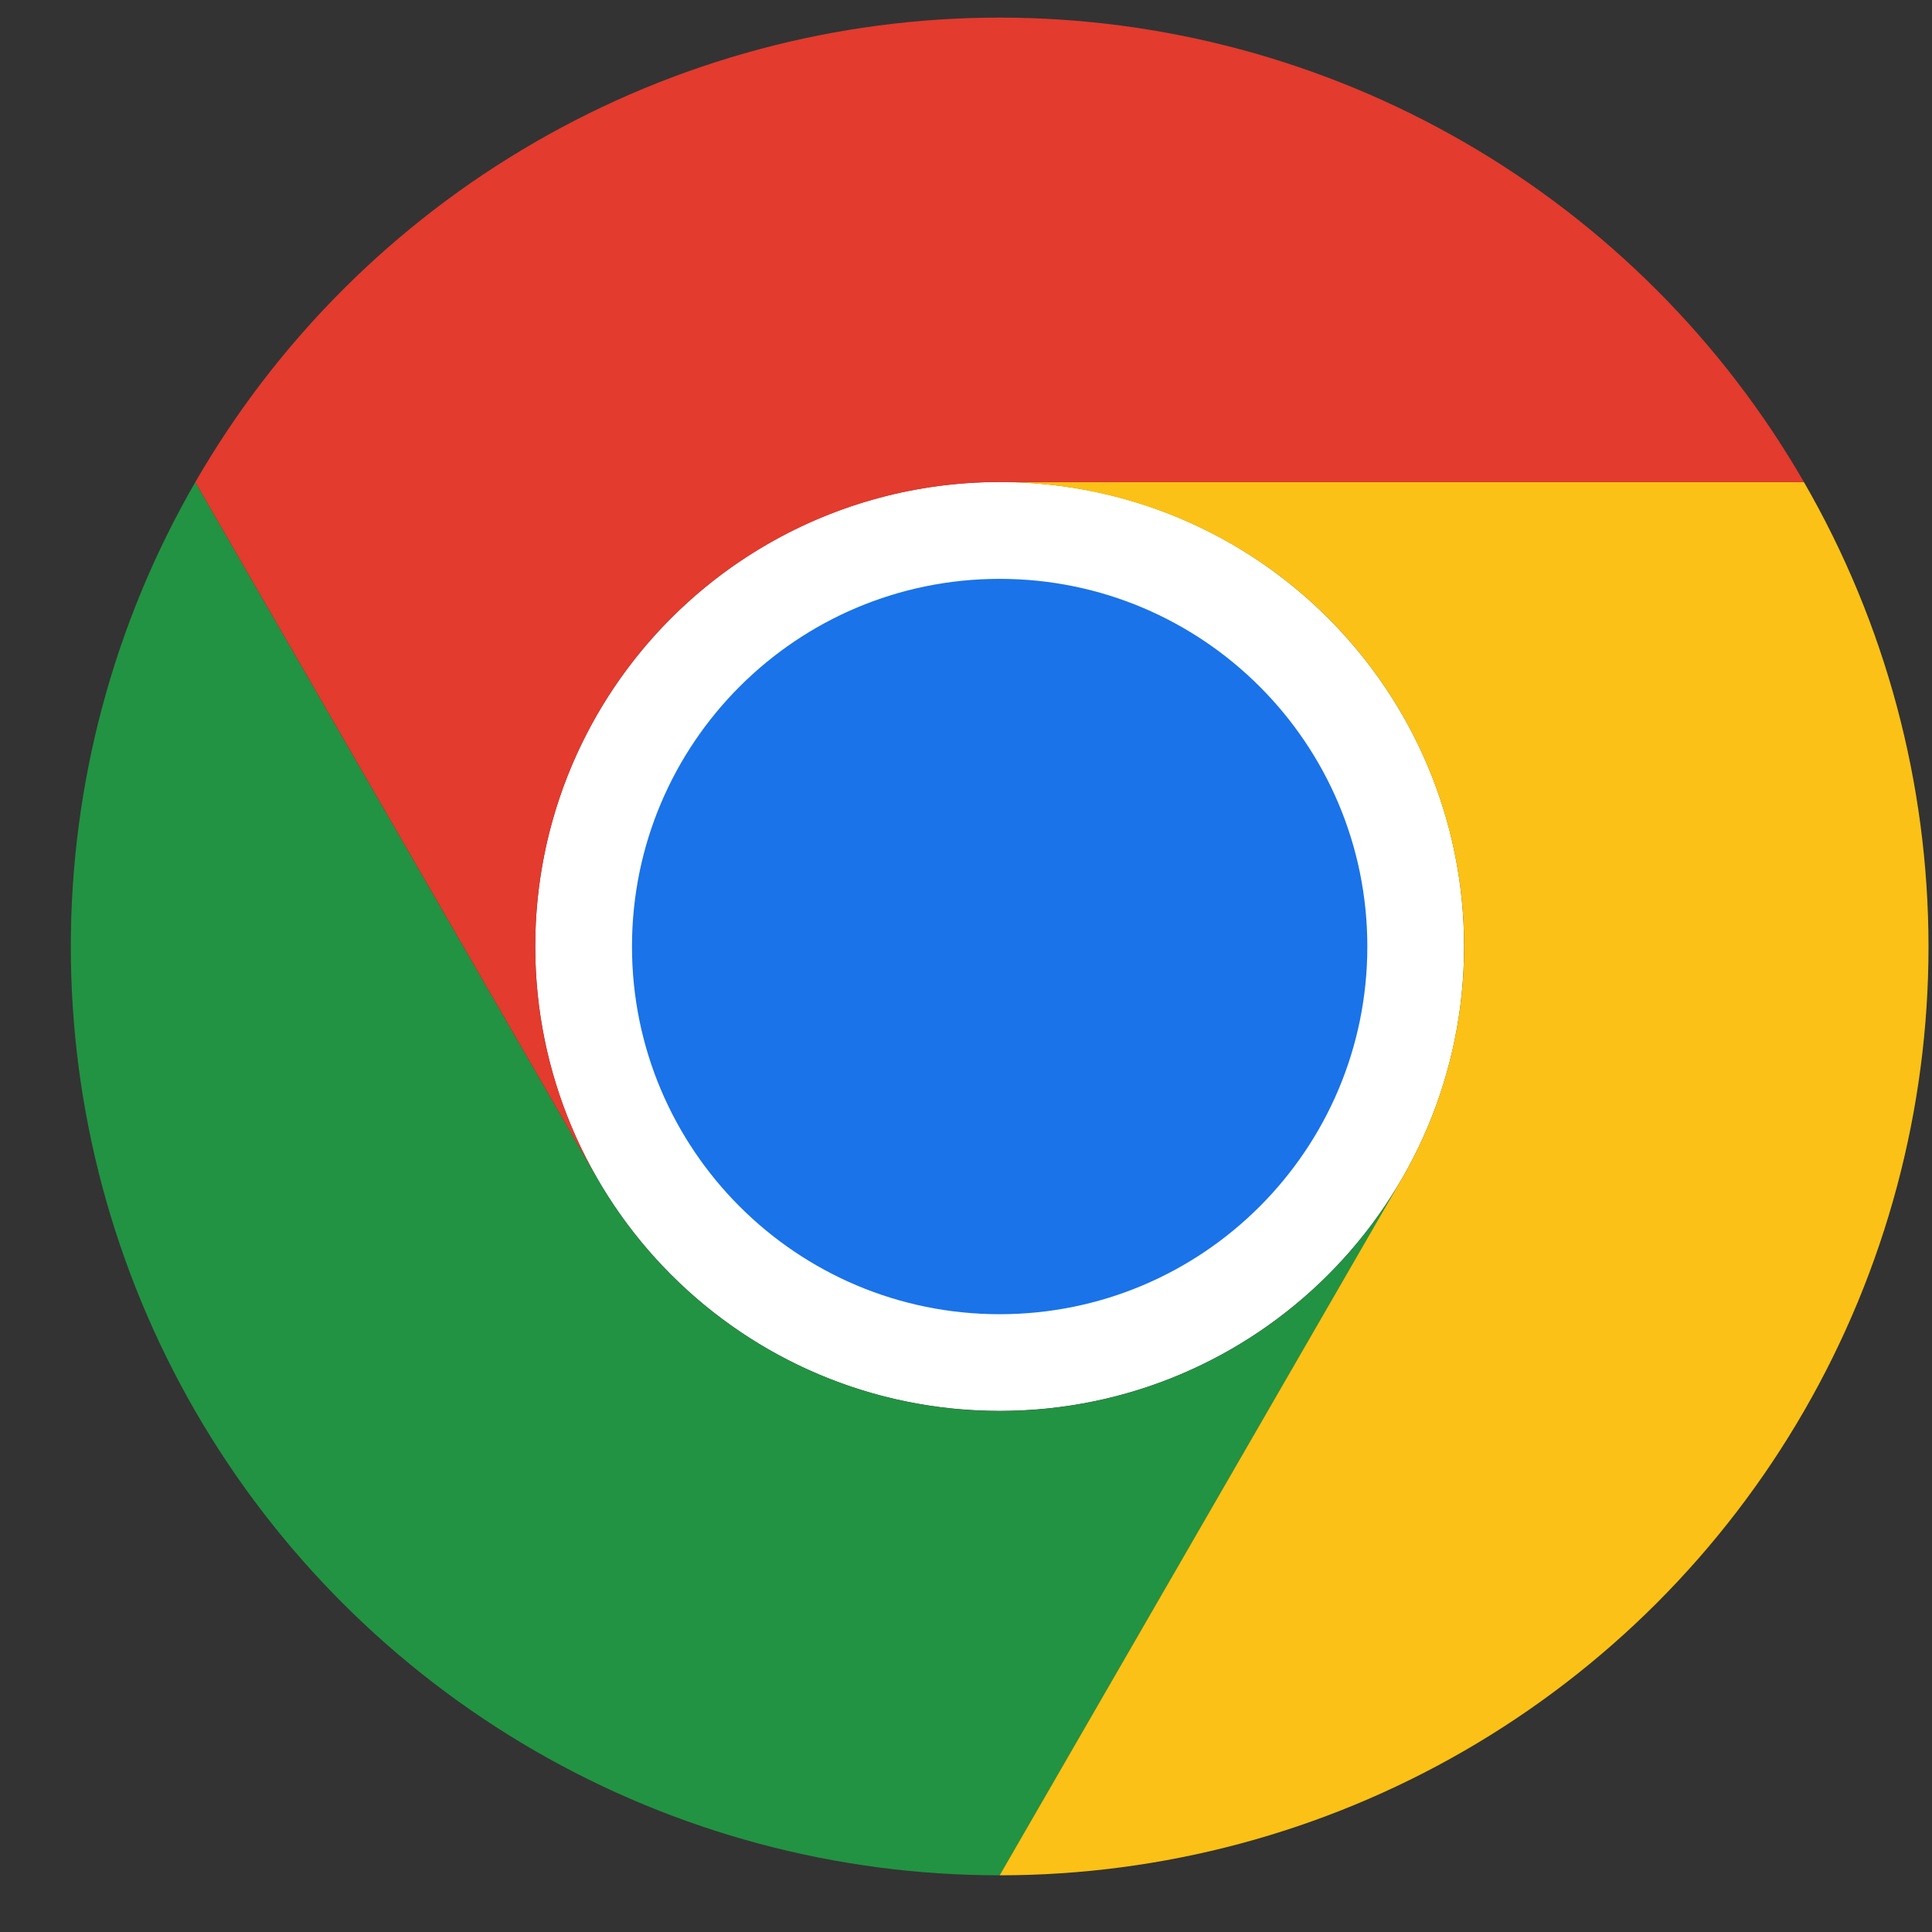
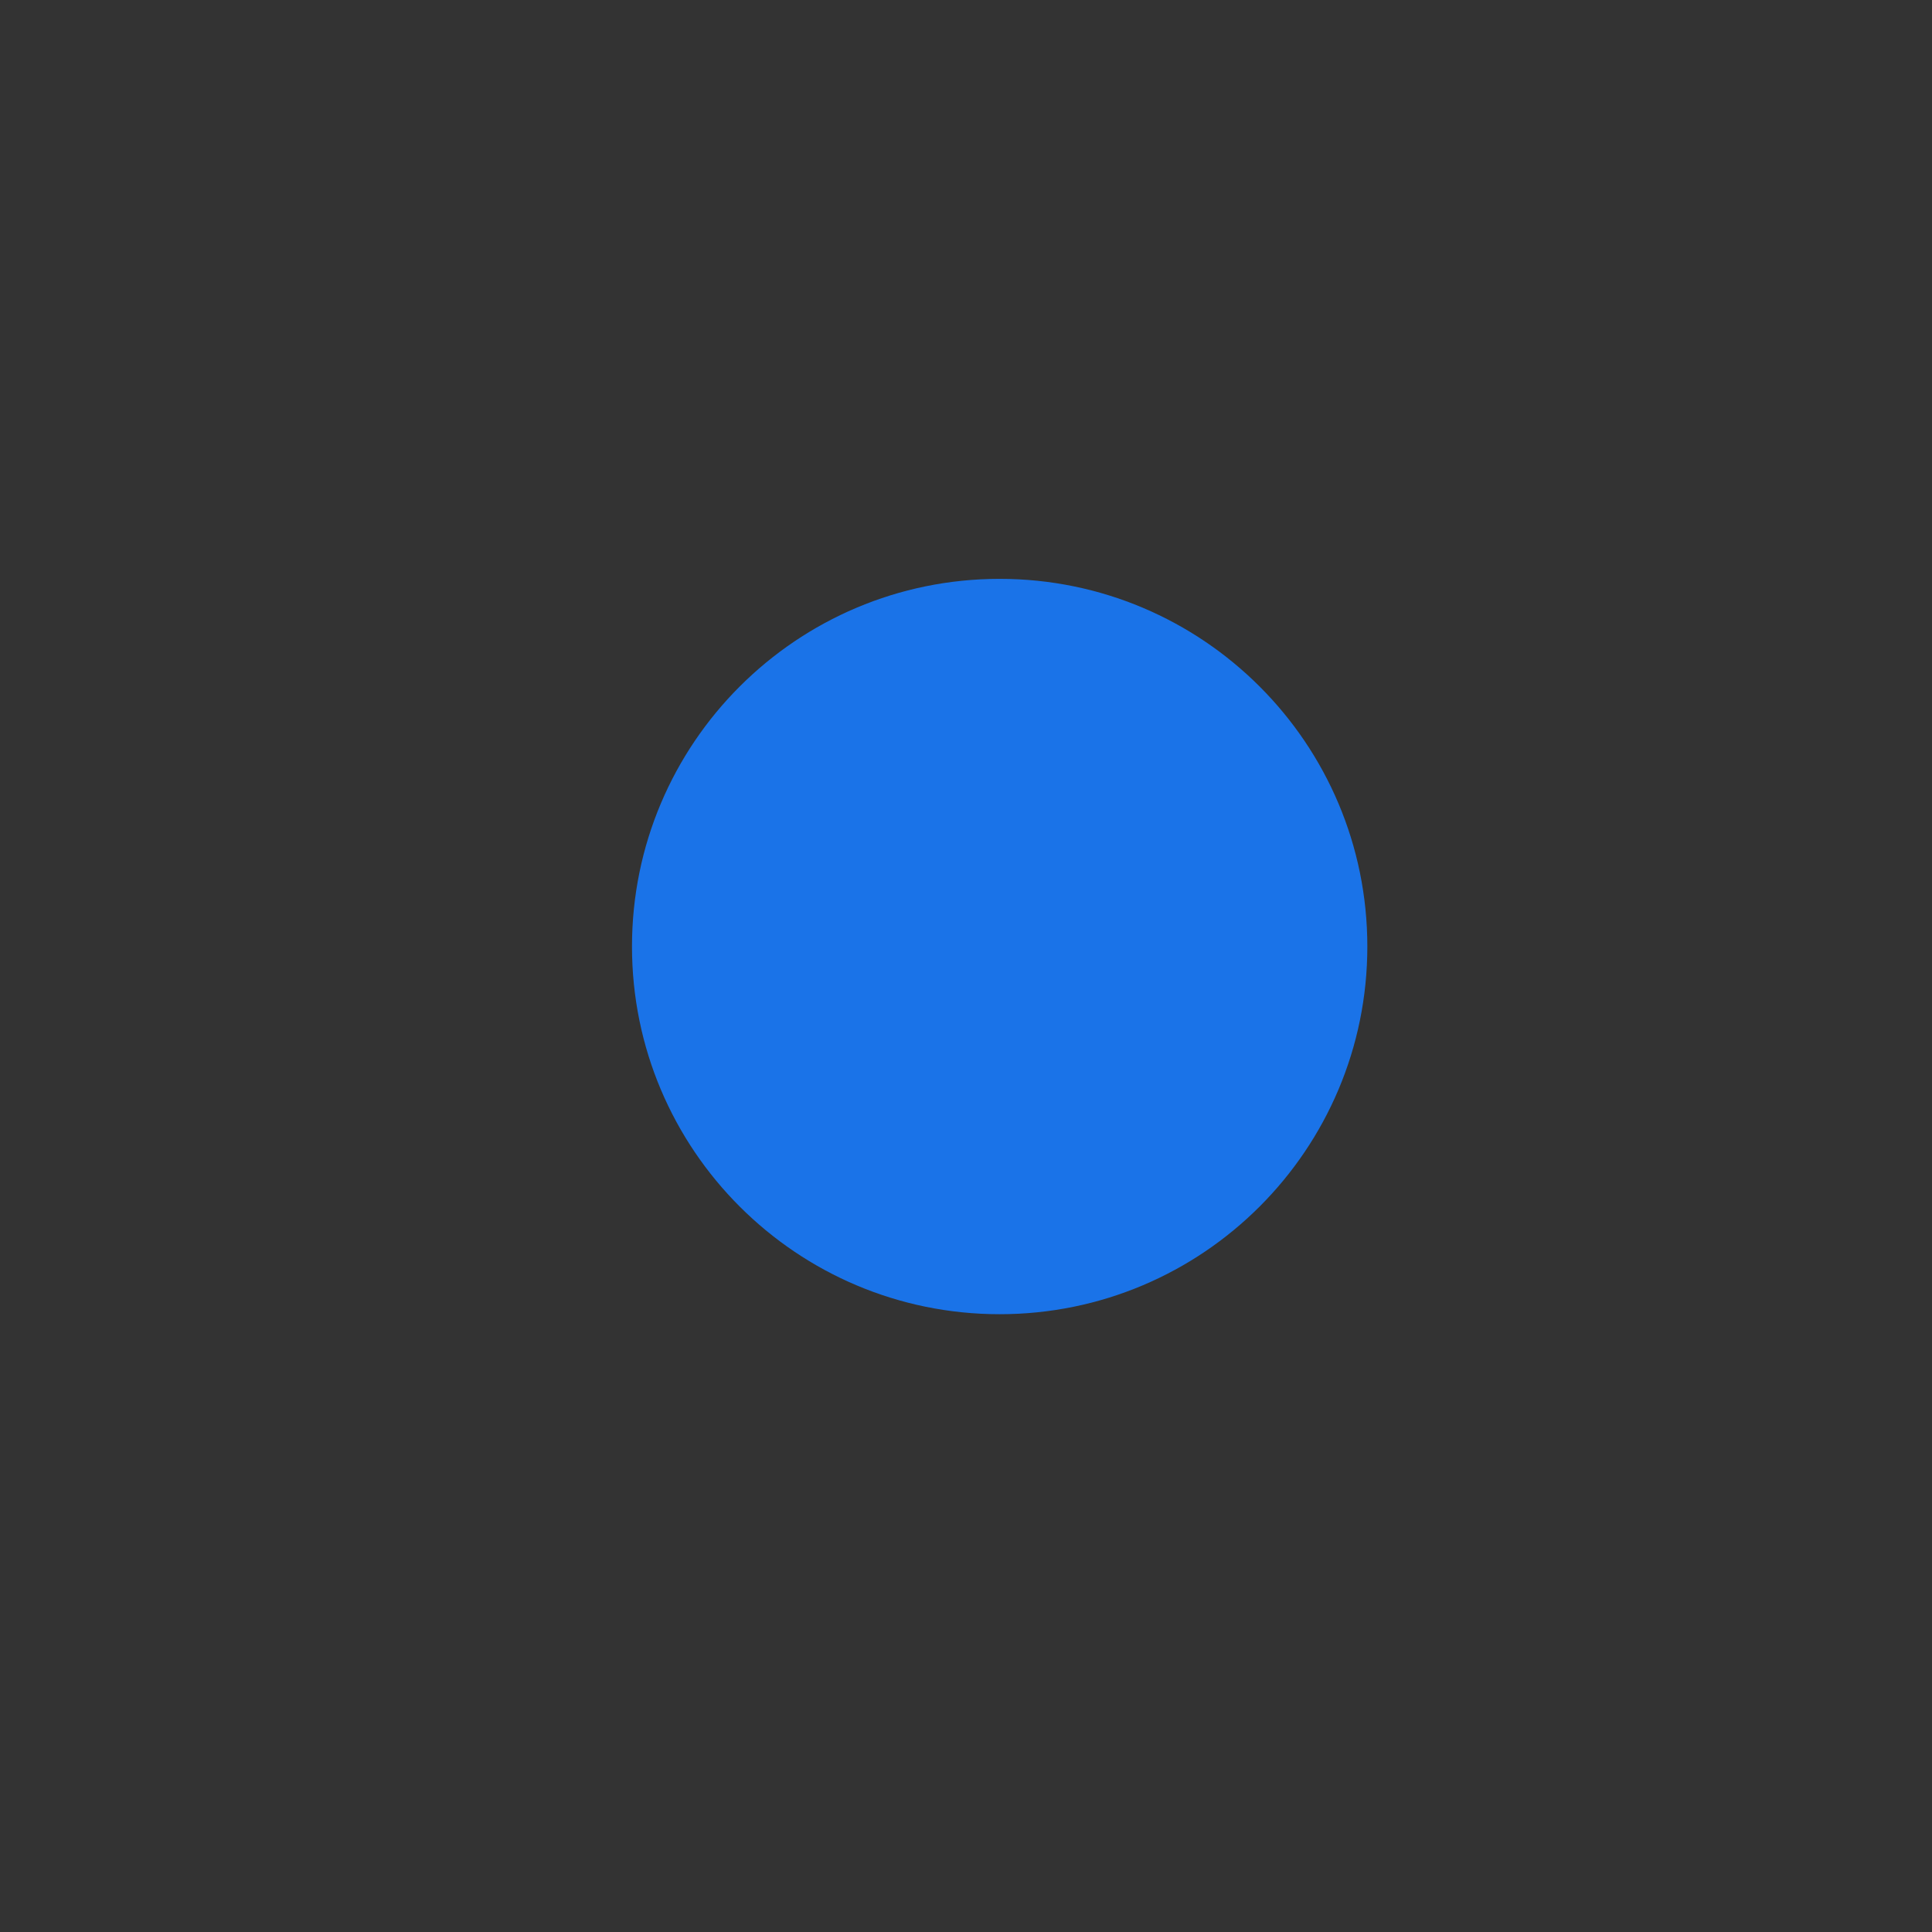
<svg xmlns="http://www.w3.org/2000/svg" width="26" height="26" viewBox="0 0 26 26" fill="none">
  <rect x="0" y="0" width="26" height="26" fill="#333333" stroke="none" />
  <g clip-path="url(#clip0_2738_25693)">
-     <path d="M13.453 18.987C16.905 18.987 19.703 16.189 19.703 12.736C19.703 9.285 16.905 6.486 13.453 6.486C10.001 6.486 7.203 9.285 7.203 12.736C7.203 16.189 10.001 18.987 13.453 18.987Z" fill="white" />
-     <path d="M8.04 15.863L2.628 6.489C1.53 8.389 0.953 10.545 0.953 12.739C0.953 14.934 1.53 17.089 2.627 18.989C3.725 20.889 5.303 22.467 7.203 23.564C9.104 24.661 11.259 25.238 13.454 25.237L18.866 15.863V15.862C18.318 16.812 17.529 17.602 16.579 18.151C15.629 18.7 14.551 18.989 13.453 18.989C12.356 18.989 11.278 18.7 10.328 18.152C9.377 17.603 8.588 16.814 8.04 15.863V15.863Z" fill="#229342" />
-     <path d="M18.865 15.863L13.453 25.237C15.648 25.237 17.803 24.66 19.703 23.563C21.604 22.466 23.182 20.888 24.279 18.987C25.376 17.087 25.953 14.931 25.953 12.737C25.952 10.543 25.374 8.387 24.276 6.487H13.453L13.451 6.488C14.549 6.488 15.627 6.776 16.577 7.324C17.528 7.873 18.317 8.662 18.866 9.612C19.414 10.562 19.703 11.64 19.703 12.737C19.703 13.835 19.414 14.913 18.866 15.863L18.865 15.863Z" fill="#FBC116" />
    <path d="M13.453 17.686C16.186 17.686 18.401 15.471 18.401 12.738C18.401 10.005 16.186 7.79 13.453 7.79C10.72 7.79 8.505 10.005 8.505 12.738C8.505 15.471 10.72 17.686 13.453 17.686Z" fill="#1A73E8" />
-     <path d="M13.453 6.488H24.277C23.18 4.587 21.602 3.009 19.702 1.912C17.802 0.815 15.646 0.237 13.452 0.237C11.258 0.237 9.102 0.815 7.202 1.913C5.302 3.01 3.724 4.588 2.628 6.489L8.04 15.863L8.041 15.864C7.492 14.914 7.203 13.836 7.203 12.739C7.202 11.641 7.491 10.563 8.039 9.613C8.588 8.662 9.377 7.873 10.327 7.325C11.278 6.776 12.356 6.487 13.453 6.487L13.453 6.488Z" fill="#E33B2E" />
  </g>
  <defs>
    <clipPath id="clip0_2738_25693">
      <rect width="25" height="25" fill="white" transform="translate(0.953 0.237)" />
    </clipPath>
  </defs>
</svg>